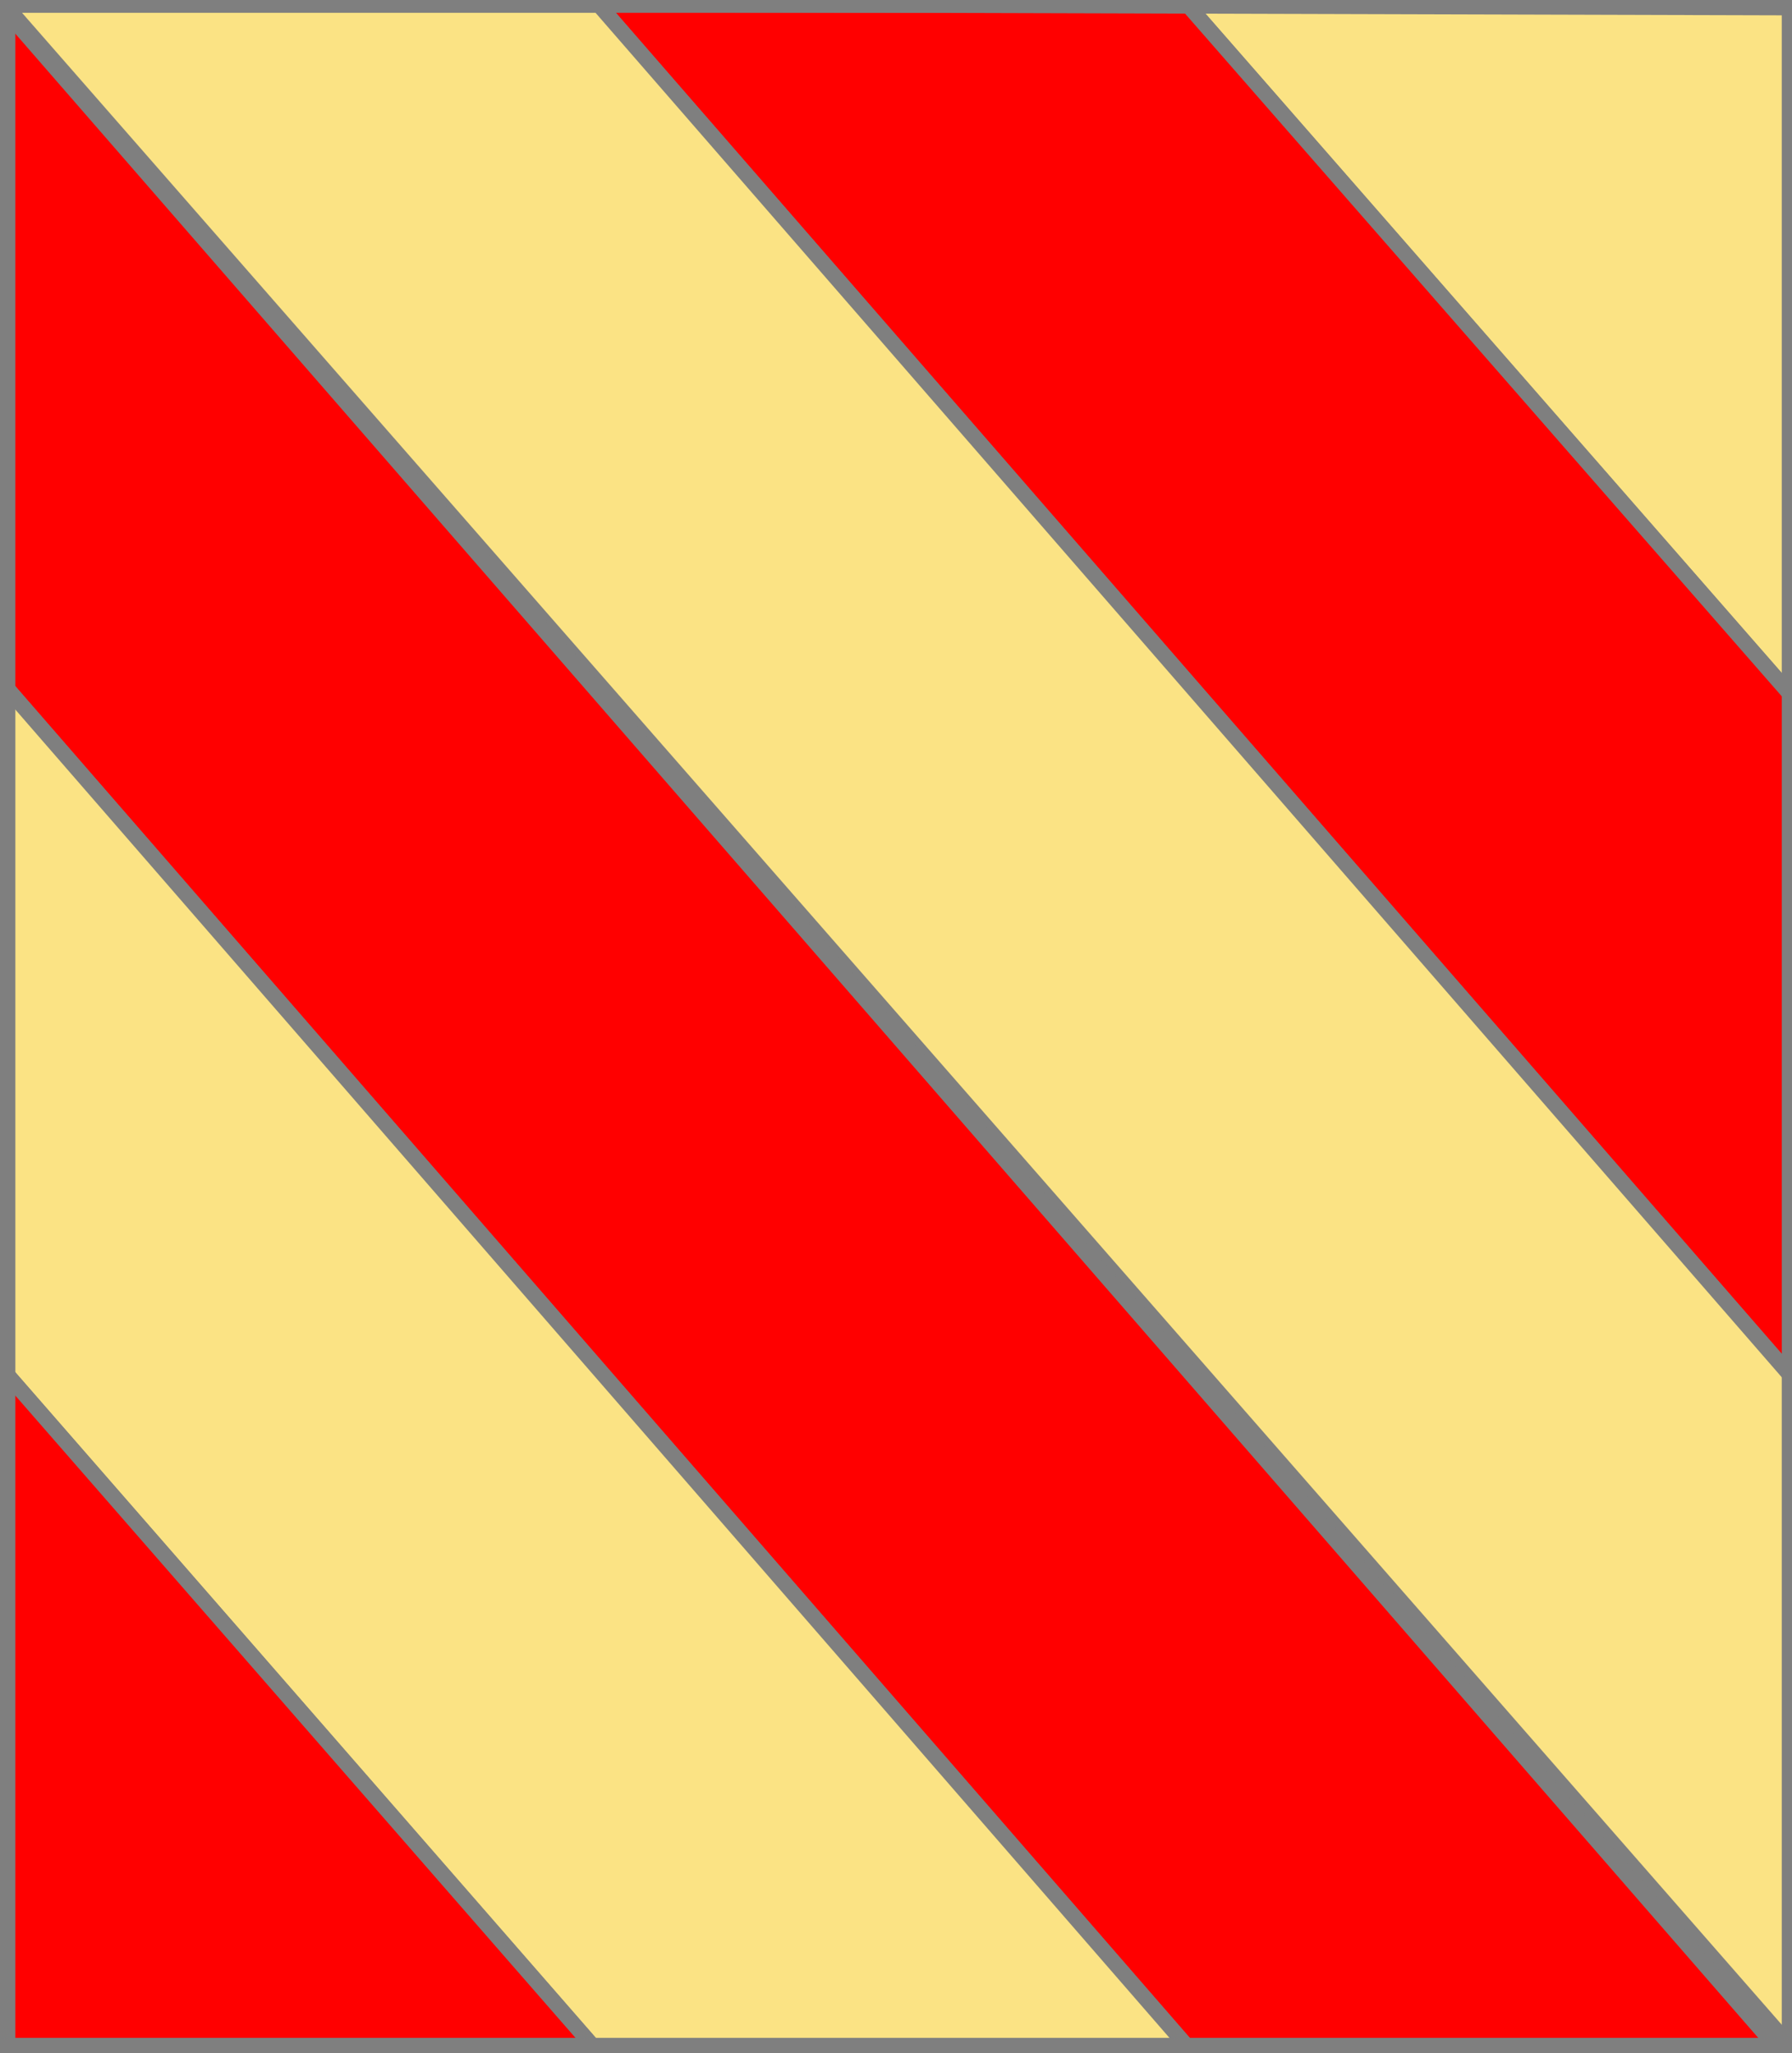
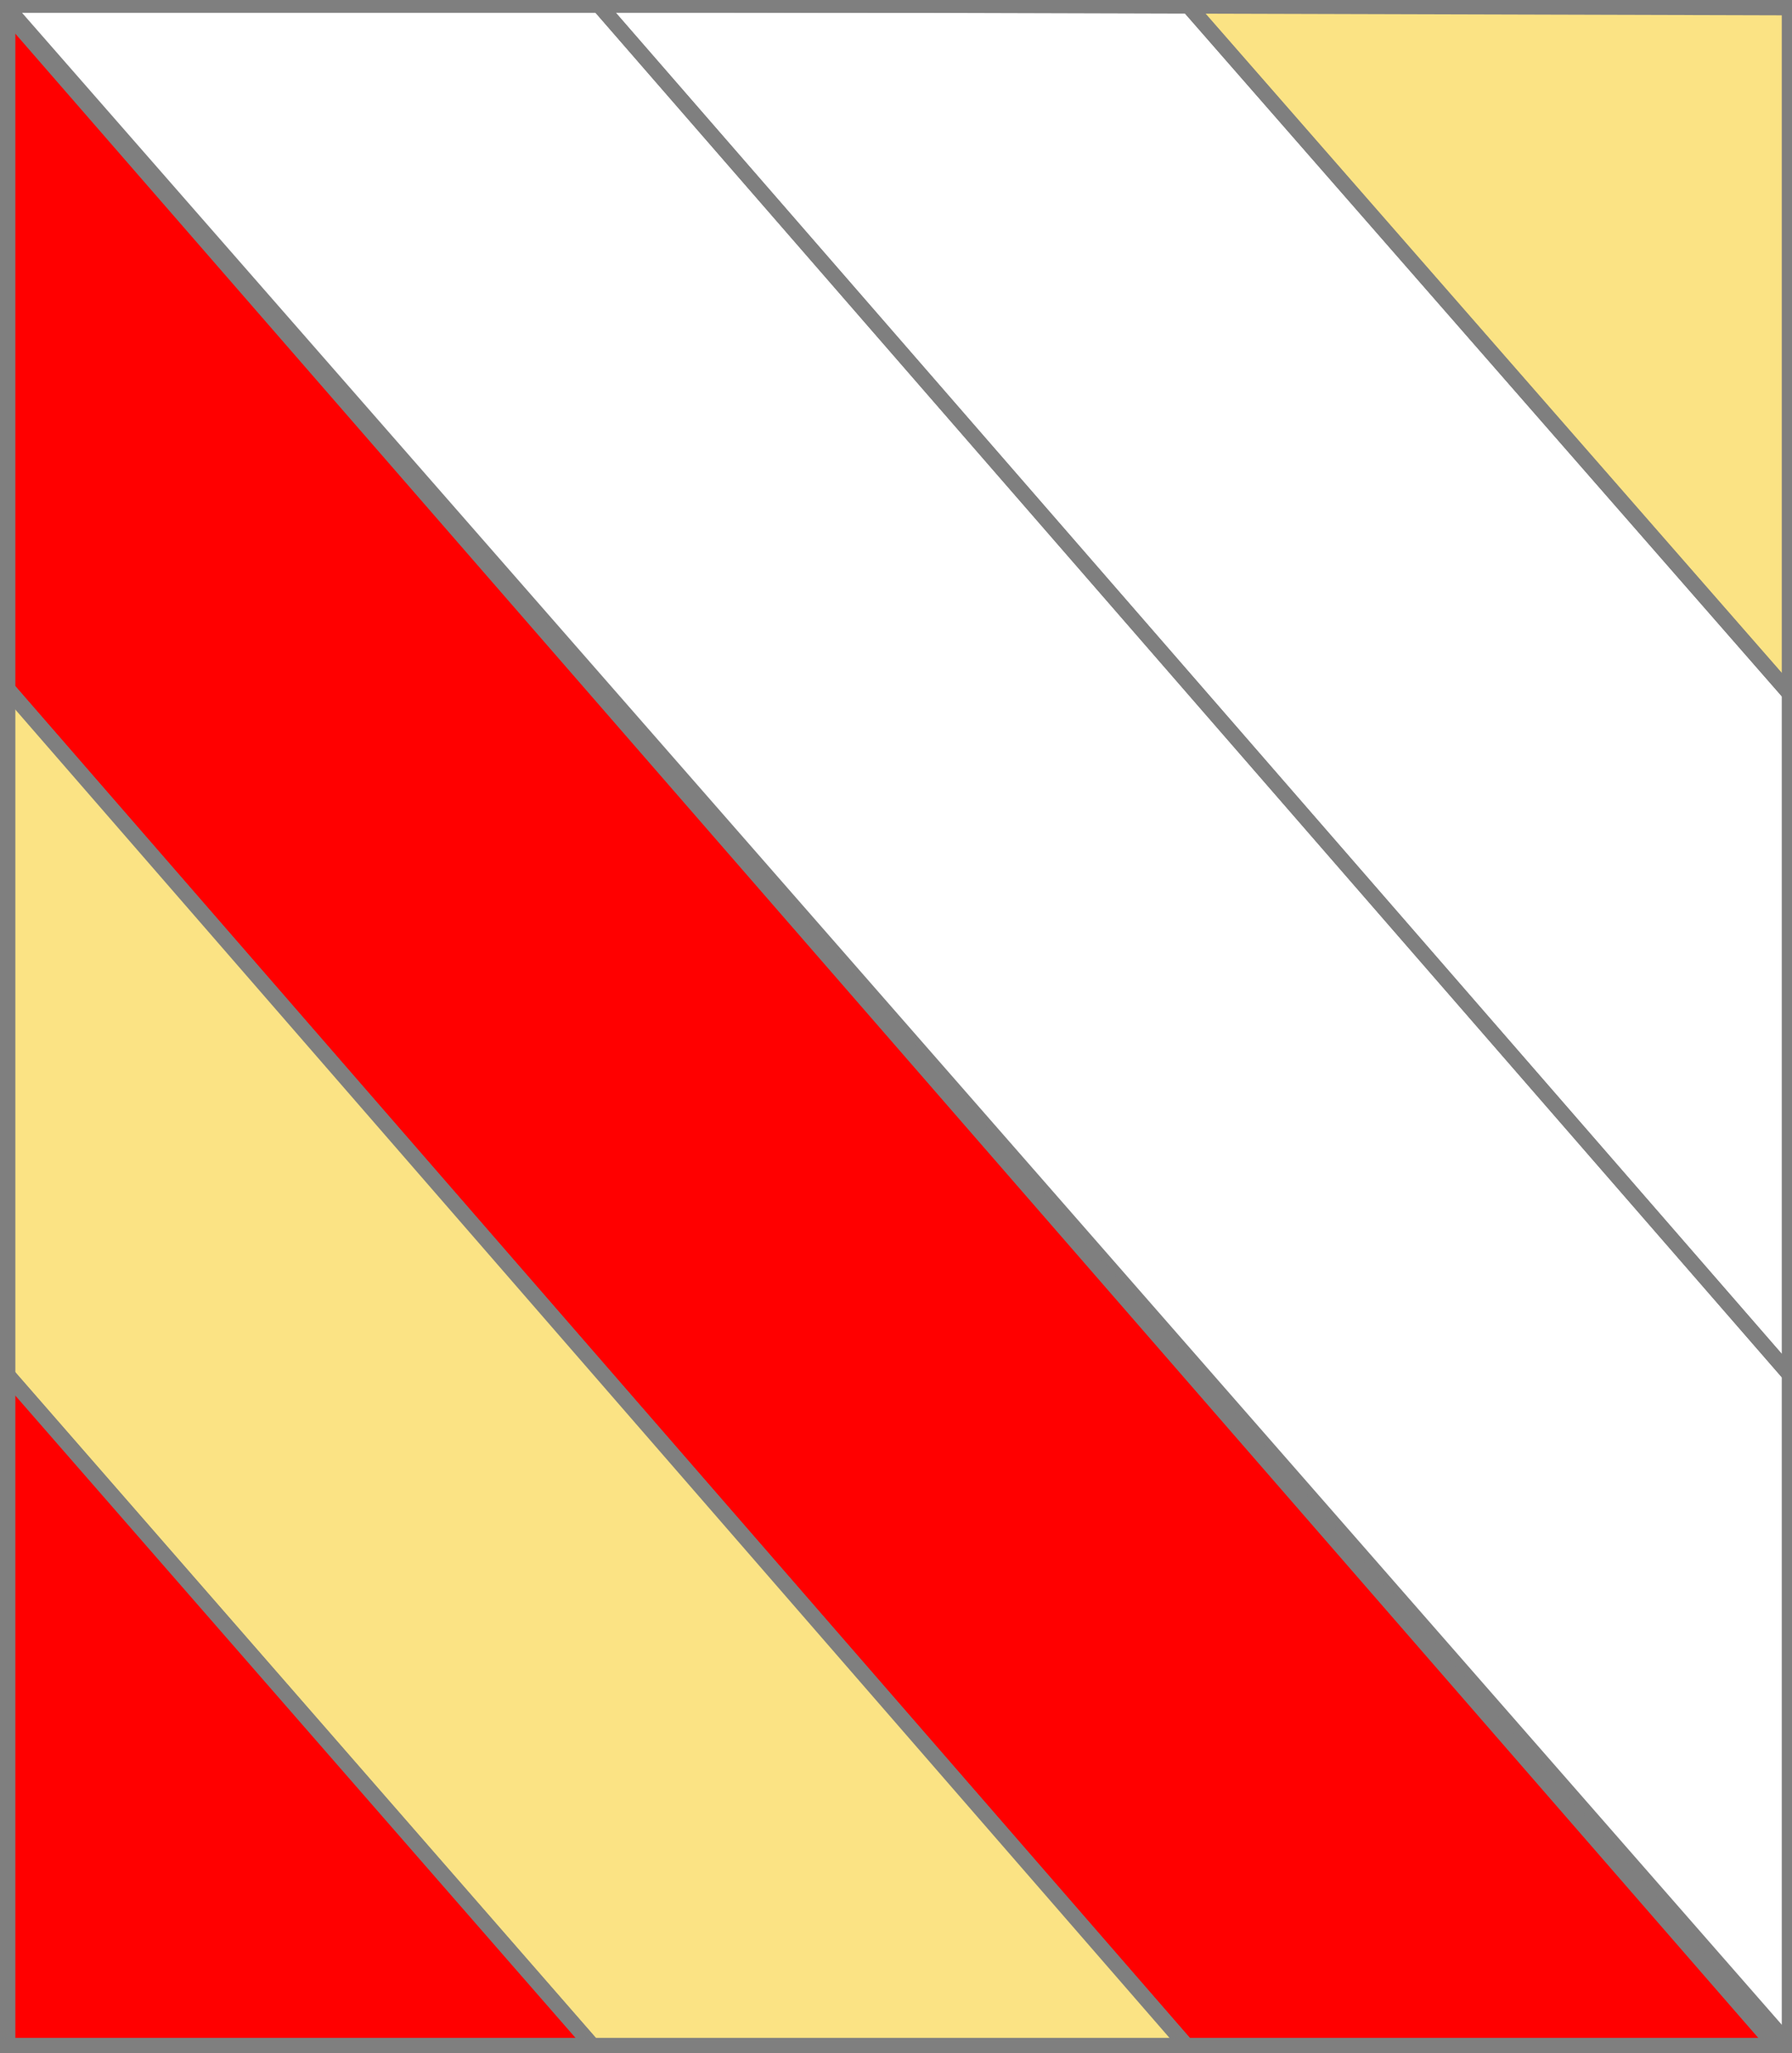
<svg xmlns="http://www.w3.org/2000/svg" width="350" height="401" xml:lang="fr">
  <g>
    <polygon points="232,1 350,1 350,136 " fill="#fbe384" />
    <polygon points="232,1 350,1 350,136 " stroke="#7f7f7f" stroke-width="3" fill-opacity="0.0" />
  </g>
  <g>
-     <polygon points="117,1 232,1 350,136 350,269 " fill="#ff0000" />
    <polygon points="117,1 232,1 350,136 350,269 " stroke="#7f7f7f" stroke-width="3" fill-opacity="0.0" />
  </g>
  <g>
-     <polygon points="1,1 117,1 350,269 350,400 " fill="#fbe384" />
    <polygon points="1,1 117,1 350,269 350,400 " stroke="#7f7f7f" stroke-width="3" fill-opacity="0.0" />
  </g>
  <g>
    <polygon points="1,2 348,401 233,401 1,134 " fill="#ff0000" />
    <polygon points="1,2 348,401 233,401 1,134 " stroke="#7f7f7f" stroke-width="3" fill-opacity="0.0" />
  </g>
  <g>
    <polygon points="1,134 233,401 117,401 1,268 " fill="#fbe384" />
    <polygon points="1,134 233,401 117,401 1,268 " stroke="#7f7f7f" stroke-width="3" fill-opacity="0.0" />
  </g>
  <g>
    <polygon points="1,268 117,401 1,401 " fill="#ff0000" />
    <polygon points="1,268 117,401 1,401 " stroke="#7f7f7f" stroke-width="3" fill-opacity="0.0" />
  </g>
  <polygon points="1,0 350,1 350,400 1,400 " stroke="#7f7f7f" stroke-width="4" fill-opacity="0.0" />
</svg>